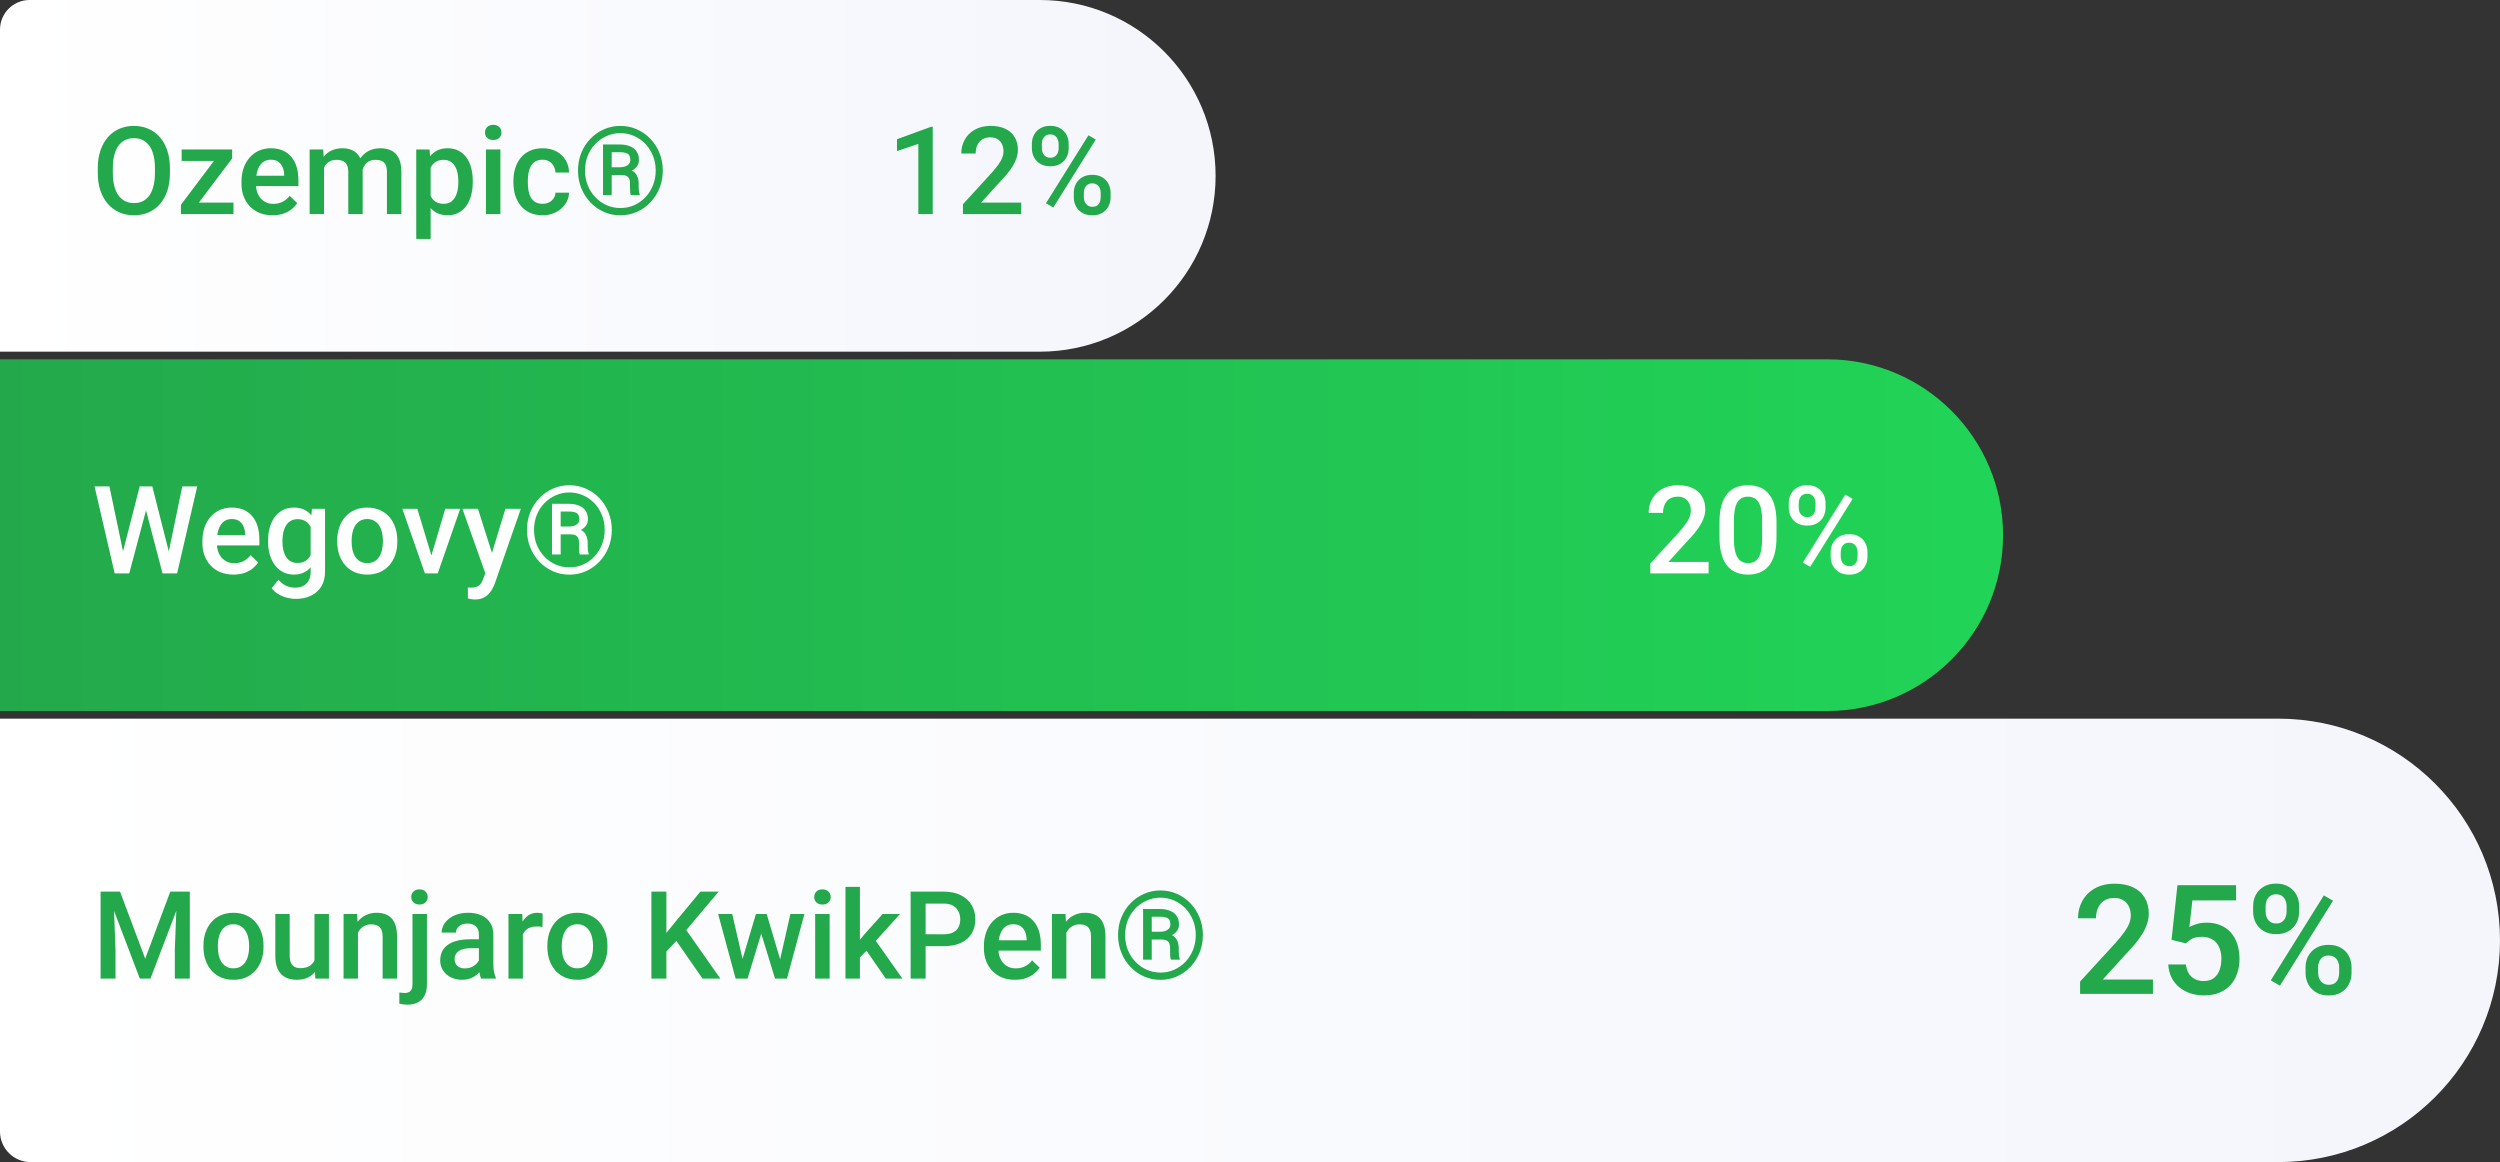
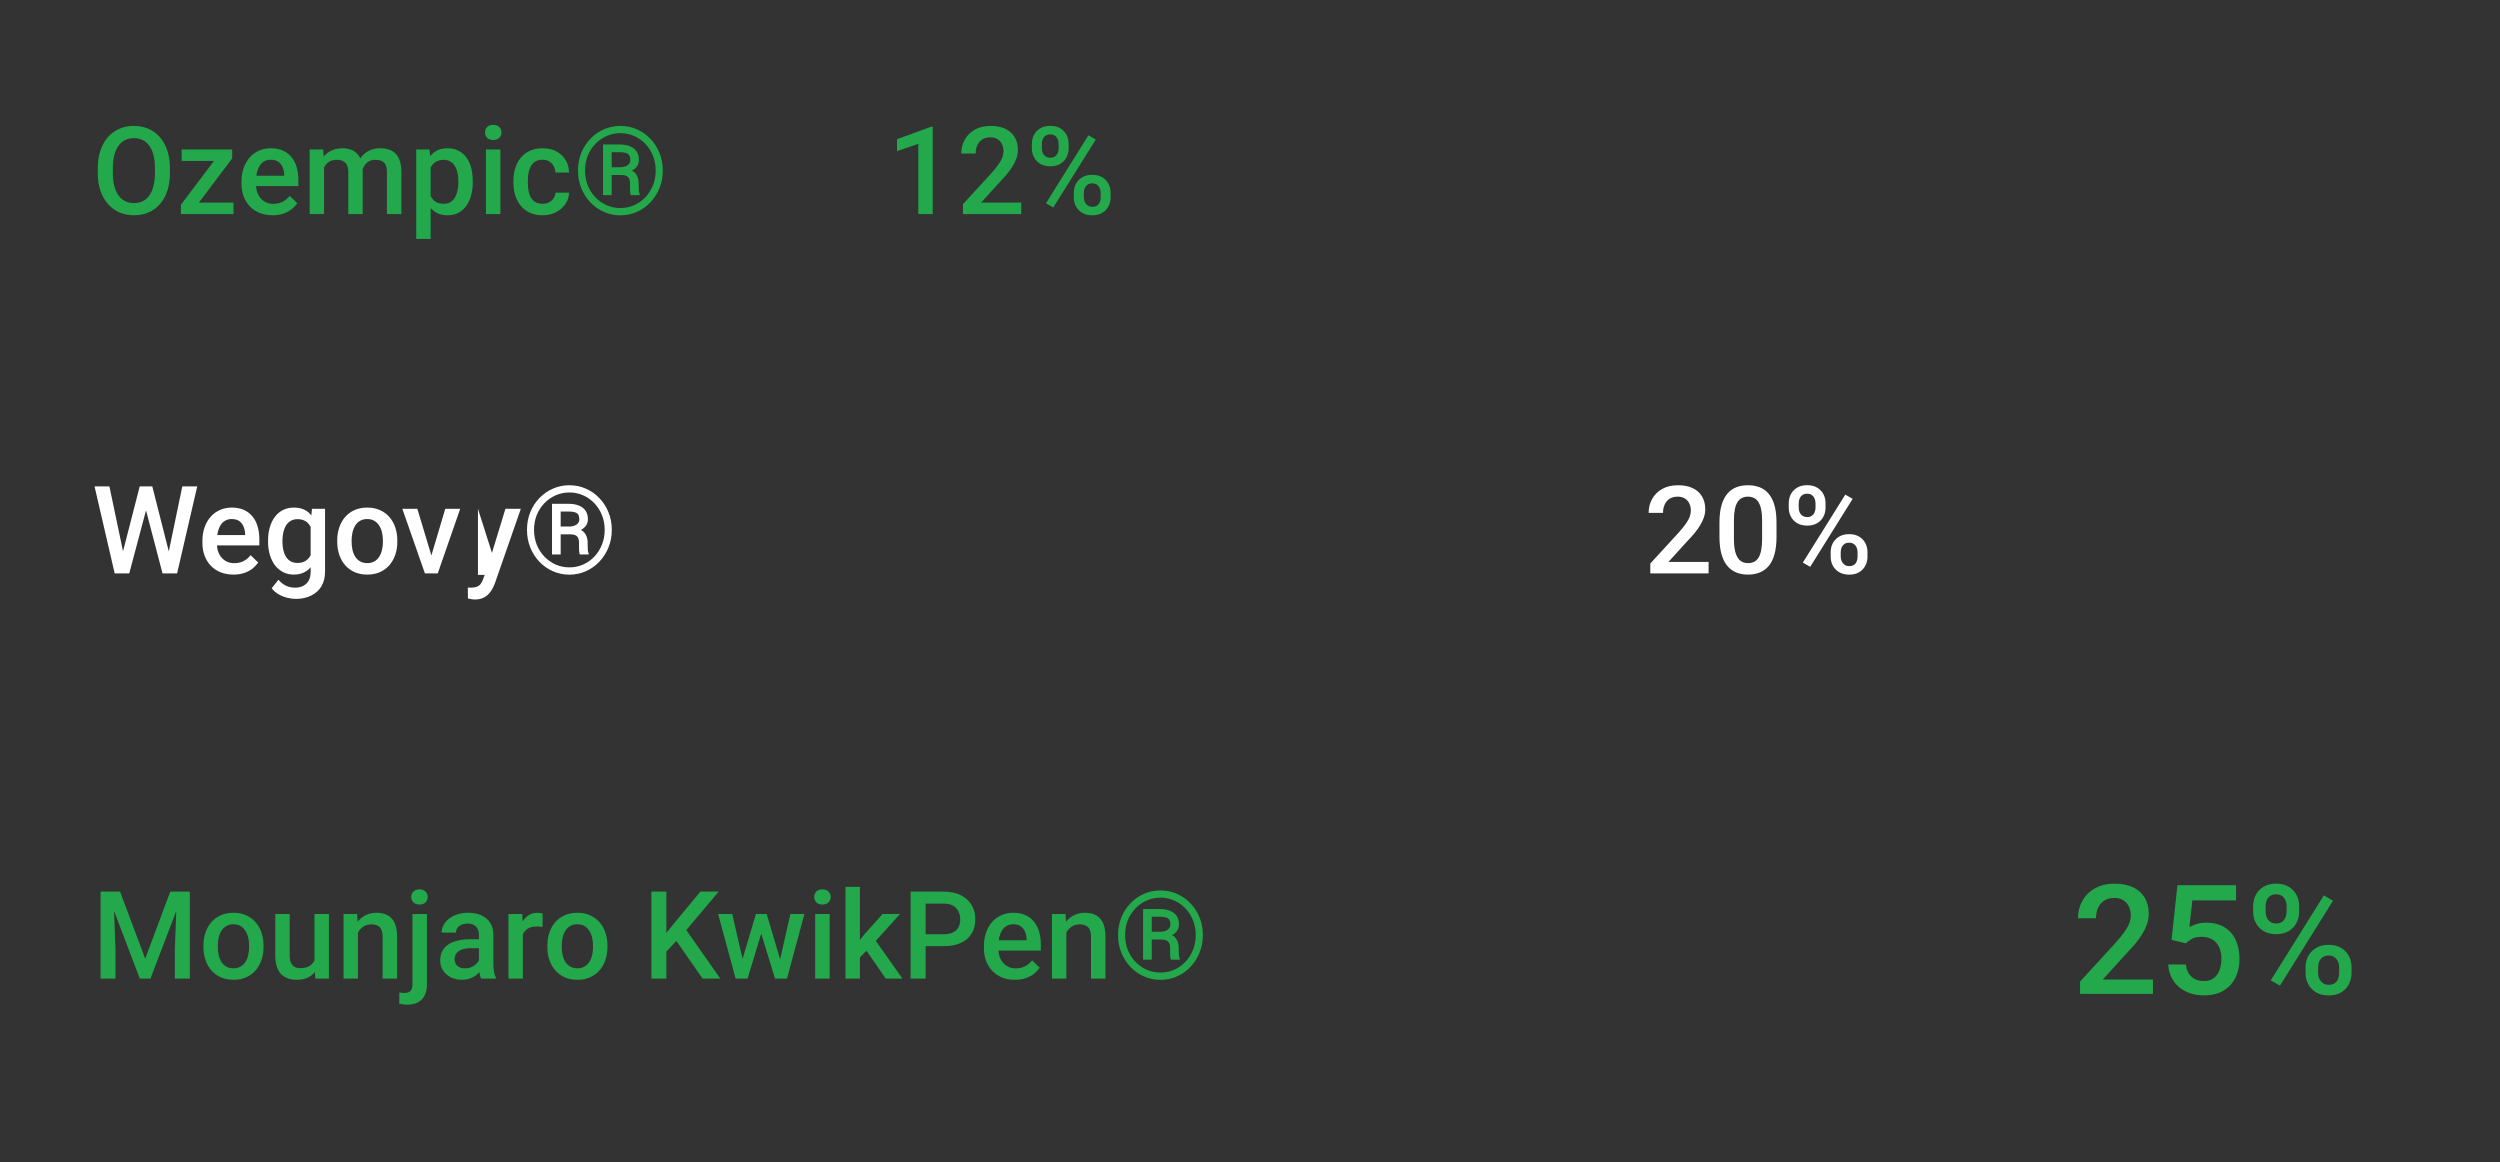
<svg xmlns="http://www.w3.org/2000/svg" width="327" height="152" viewBox="0 0 327 152" fill="none">
  <rect x="0" y="0" width="327" height="152" fill="#333333" stroke="none" />
-   <path d="M0 47H239C251.703 47 262 57.297 262 70C262 82.703 251.703 93 239 93H0V47Z" fill="url(#paint0_linear_5389_33921)" />
-   <path d="M16.008 72.445L18.273 63.625H19.461L19.328 65.898L16.906 75H15.672L16.008 72.445ZM14.312 63.625L16.148 72.375L16.312 75H15L12.367 63.625H14.312ZM22.031 72.352L23.844 63.625H25.797L23.164 75H21.852L22.031 72.352ZM19.922 63.625L22.164 72.469L22.492 75H21.258L18.875 65.898L18.75 63.625H19.922ZM30.539 75.156C29.914 75.156 29.349 75.055 28.844 74.852C28.344 74.643 27.917 74.354 27.562 73.984C27.213 73.615 26.945 73.18 26.758 72.68C26.57 72.18 26.477 71.641 26.477 71.062V70.75C26.477 70.088 26.573 69.49 26.766 68.953C26.958 68.417 27.227 67.958 27.57 67.578C27.914 67.193 28.32 66.898 28.789 66.695C29.258 66.492 29.766 66.391 30.312 66.391C30.917 66.391 31.445 66.492 31.898 66.695C32.352 66.898 32.727 67.185 33.023 67.555C33.325 67.919 33.55 68.354 33.695 68.859C33.846 69.365 33.922 69.922 33.922 70.531V71.336H27.391V69.984H32.062V69.836C32.052 69.497 31.984 69.18 31.859 68.883C31.74 68.586 31.555 68.346 31.305 68.164C31.055 67.982 30.721 67.891 30.305 67.891C29.992 67.891 29.713 67.958 29.469 68.094C29.229 68.224 29.029 68.414 28.867 68.664C28.706 68.914 28.581 69.216 28.492 69.57C28.409 69.919 28.367 70.312 28.367 70.75V71.062C28.367 71.432 28.417 71.776 28.516 72.094C28.62 72.406 28.771 72.68 28.969 72.914C29.167 73.148 29.406 73.333 29.688 73.469C29.969 73.599 30.289 73.664 30.648 73.664C31.102 73.664 31.505 73.573 31.859 73.391C32.214 73.208 32.521 72.951 32.781 72.617L33.773 73.578C33.591 73.844 33.354 74.099 33.062 74.344C32.771 74.583 32.414 74.779 31.992 74.93C31.576 75.081 31.091 75.156 30.539 75.156ZM40.805 66.547H42.516V74.766C42.516 75.526 42.354 76.172 42.031 76.703C41.708 77.234 41.258 77.638 40.68 77.914C40.102 78.195 39.432 78.336 38.672 78.336C38.349 78.336 37.99 78.289 37.594 78.195C37.203 78.102 36.823 77.951 36.453 77.742C36.089 77.539 35.784 77.271 35.539 76.938L36.422 75.828C36.724 76.188 37.057 76.451 37.422 76.617C37.786 76.784 38.169 76.867 38.57 76.867C39.003 76.867 39.37 76.787 39.672 76.625C39.979 76.469 40.216 76.237 40.383 75.93C40.55 75.622 40.633 75.247 40.633 74.805V68.461L40.805 66.547ZM35.062 70.867V70.703C35.062 70.062 35.141 69.479 35.297 68.953C35.453 68.422 35.677 67.966 35.969 67.586C36.26 67.201 36.615 66.906 37.031 66.703C37.448 66.495 37.919 66.391 38.445 66.391C38.992 66.391 39.458 66.49 39.844 66.688C40.234 66.885 40.56 67.169 40.82 67.539C41.081 67.904 41.284 68.341 41.43 68.852C41.581 69.357 41.693 69.919 41.766 70.539V71.062C41.698 71.667 41.583 72.219 41.422 72.719C41.26 73.219 41.047 73.651 40.781 74.016C40.516 74.38 40.188 74.662 39.797 74.859C39.411 75.057 38.956 75.156 38.43 75.156C37.914 75.156 37.448 75.049 37.031 74.836C36.62 74.622 36.266 74.323 35.969 73.938C35.677 73.552 35.453 73.099 35.297 72.578C35.141 72.052 35.062 71.482 35.062 70.867ZM36.945 70.703V70.867C36.945 71.253 36.982 71.612 37.055 71.945C37.133 72.279 37.25 72.573 37.406 72.828C37.568 73.078 37.771 73.276 38.016 73.422C38.266 73.562 38.56 73.633 38.898 73.633C39.341 73.633 39.703 73.539 39.984 73.352C40.271 73.164 40.49 72.912 40.641 72.594C40.797 72.271 40.906 71.912 40.969 71.516V70.102C40.938 69.794 40.872 69.508 40.773 69.242C40.68 68.977 40.552 68.745 40.391 68.547C40.229 68.344 40.026 68.188 39.781 68.078C39.536 67.963 39.247 67.906 38.914 67.906C38.575 67.906 38.281 67.979 38.031 68.125C37.781 68.271 37.575 68.471 37.414 68.727C37.258 68.982 37.141 69.279 37.062 69.617C36.984 69.956 36.945 70.318 36.945 70.703ZM44.109 70.867V70.688C44.109 70.078 44.198 69.513 44.375 68.992C44.552 68.466 44.807 68.01 45.141 67.625C45.479 67.234 45.891 66.932 46.375 66.719C46.865 66.5 47.417 66.391 48.031 66.391C48.651 66.391 49.203 66.5 49.688 66.719C50.177 66.932 50.591 67.234 50.93 67.625C51.268 68.01 51.526 68.466 51.703 68.992C51.88 69.513 51.969 70.078 51.969 70.688V70.867C51.969 71.477 51.88 72.042 51.703 72.562C51.526 73.083 51.268 73.539 50.93 73.93C50.591 74.315 50.18 74.617 49.695 74.836C49.211 75.049 48.661 75.156 48.047 75.156C47.427 75.156 46.872 75.049 46.383 74.836C45.898 74.617 45.487 74.315 45.148 73.93C44.81 73.539 44.552 73.083 44.375 72.562C44.198 72.042 44.109 71.477 44.109 70.867ZM45.992 70.688V70.867C45.992 71.247 46.031 71.607 46.109 71.945C46.188 72.284 46.31 72.581 46.477 72.836C46.643 73.091 46.857 73.292 47.117 73.438C47.378 73.583 47.688 73.656 48.047 73.656C48.396 73.656 48.698 73.583 48.953 73.438C49.214 73.292 49.427 73.091 49.594 72.836C49.76 72.581 49.883 72.284 49.961 71.945C50.044 71.607 50.086 71.247 50.086 70.867V70.688C50.086 70.312 50.044 69.958 49.961 69.625C49.883 69.287 49.758 68.987 49.586 68.727C49.419 68.466 49.206 68.263 48.945 68.117C48.69 67.966 48.385 67.891 48.031 67.891C47.677 67.891 47.37 67.966 47.109 68.117C46.854 68.263 46.643 68.466 46.477 68.727C46.31 68.987 46.188 69.287 46.109 69.625C46.031 69.958 45.992 70.312 45.992 70.688ZM56.172 73.508L58.242 66.547H60.195L57.258 75H56.039L56.172 73.508ZM54.586 66.547L56.695 73.539L56.797 75H55.578L52.625 66.547H54.586ZM63.812 74.078L66.109 66.547H68.125L64.734 76.289C64.656 76.497 64.555 76.724 64.43 76.969C64.305 77.213 64.141 77.445 63.938 77.664C63.74 77.888 63.492 78.068 63.195 78.203C62.898 78.344 62.539 78.414 62.117 78.414C61.95 78.414 61.789 78.398 61.633 78.367C61.482 78.341 61.339 78.312 61.203 78.281L61.195 76.844C61.247 76.849 61.31 76.854 61.383 76.859C61.461 76.865 61.523 76.867 61.57 76.867C61.883 76.867 62.143 76.828 62.352 76.75C62.56 76.677 62.729 76.557 62.859 76.391C62.995 76.224 63.109 76 63.203 75.719L63.812 74.078ZM62.516 66.547L64.523 72.875L64.859 74.859L63.555 75.195L60.484 66.547H62.516ZM74.672 69.891H72.984L72.969 68.875H74.477C74.706 68.87 74.919 68.833 75.117 68.766C75.315 68.693 75.474 68.588 75.594 68.453C75.713 68.312 75.773 68.141 75.773 67.938C75.773 67.682 75.729 67.479 75.641 67.328C75.557 67.177 75.412 67.07 75.203 67.008C75 66.94 74.724 66.906 74.375 66.906H73.336V72.523H72.203V65.898H74.375C74.891 65.898 75.336 65.974 75.711 66.125C76.091 66.271 76.383 66.495 76.586 66.797C76.794 67.094 76.898 67.466 76.898 67.914C76.898 68.195 76.833 68.445 76.703 68.664C76.573 68.883 76.38 69.073 76.125 69.234C75.875 69.391 75.568 69.518 75.203 69.617C75.188 69.617 75.169 69.635 75.148 69.672C75.133 69.708 75.117 69.727 75.102 69.727C75.013 69.779 74.956 69.818 74.93 69.844C74.909 69.865 74.885 69.878 74.859 69.883C74.838 69.888 74.776 69.891 74.672 69.891ZM74.594 69.891L74.758 69.117C75.57 69.117 76.125 69.294 76.422 69.648C76.719 69.997 76.867 70.443 76.867 70.984V71.406C76.867 71.599 76.875 71.784 76.891 71.961C76.912 72.133 76.948 72.279 77 72.398V72.523H75.836C75.784 72.388 75.753 72.195 75.742 71.945C75.737 71.695 75.734 71.513 75.734 71.398V70.992C75.734 70.612 75.648 70.333 75.477 70.156C75.305 69.979 75.01 69.891 74.594 69.891ZM69.852 69.305C69.852 69.997 69.969 70.643 70.203 71.242C70.443 71.836 70.776 72.357 71.203 72.805C71.63 73.247 72.122 73.594 72.68 73.844C73.242 74.088 73.841 74.211 74.477 74.211C75.117 74.211 75.716 74.088 76.273 73.844C76.831 73.594 77.32 73.247 77.742 72.805C78.164 72.357 78.495 71.836 78.734 71.242C78.974 70.643 79.094 69.997 79.094 69.305C79.094 68.612 78.974 67.969 78.734 67.375C78.495 66.781 78.164 66.263 77.742 65.82C77.32 65.378 76.831 65.034 76.273 64.789C75.716 64.539 75.117 64.414 74.477 64.414C73.841 64.414 73.242 64.539 72.68 64.789C72.122 65.034 71.63 65.378 71.203 65.82C70.776 66.263 70.443 66.781 70.203 67.375C69.969 67.969 69.852 68.612 69.852 69.305ZM68.93 69.305C68.93 68.477 69.073 67.708 69.359 67C69.646 66.292 70.044 65.674 70.555 65.148C71.065 64.617 71.654 64.206 72.32 63.914C72.992 63.617 73.711 63.469 74.477 63.469C75.242 63.469 75.958 63.617 76.625 63.914C77.297 64.206 77.885 64.617 78.391 65.148C78.901 65.674 79.299 66.292 79.586 67C79.878 67.708 80.023 68.477 80.023 69.305C80.023 70.133 79.878 70.901 79.586 71.609C79.299 72.318 78.901 72.94 78.391 73.477C77.885 74.008 77.297 74.422 76.625 74.719C75.958 75.016 75.242 75.164 74.477 75.164C73.711 75.164 72.992 75.016 72.32 74.719C71.654 74.422 71.065 74.008 70.555 73.477C70.044 72.94 69.646 72.318 69.359 71.609C69.073 70.901 68.93 70.133 68.93 69.305Z" fill="white" />
+   <path d="M16.008 72.445L18.273 63.625H19.461L19.328 65.898L16.906 75H15.672L16.008 72.445ZM14.312 63.625L16.148 72.375L16.312 75H15L12.367 63.625H14.312ZM22.031 72.352L23.844 63.625H25.797L23.164 75H21.852L22.031 72.352ZM19.922 63.625L22.164 72.469L22.492 75H21.258L18.875 65.898L18.75 63.625H19.922ZM30.539 75.156C29.914 75.156 29.349 75.055 28.844 74.852C28.344 74.643 27.917 74.354 27.562 73.984C27.213 73.615 26.945 73.18 26.758 72.68C26.57 72.18 26.477 71.641 26.477 71.062V70.75C26.477 70.088 26.573 69.49 26.766 68.953C26.958 68.417 27.227 67.958 27.57 67.578C27.914 67.193 28.32 66.898 28.789 66.695C29.258 66.492 29.766 66.391 30.312 66.391C30.917 66.391 31.445 66.492 31.898 66.695C32.352 66.898 32.727 67.185 33.023 67.555C33.325 67.919 33.55 68.354 33.695 68.859C33.846 69.365 33.922 69.922 33.922 70.531V71.336H27.391V69.984H32.062V69.836C32.052 69.497 31.984 69.18 31.859 68.883C31.74 68.586 31.555 68.346 31.305 68.164C31.055 67.982 30.721 67.891 30.305 67.891C29.992 67.891 29.713 67.958 29.469 68.094C29.229 68.224 29.029 68.414 28.867 68.664C28.706 68.914 28.581 69.216 28.492 69.57C28.409 69.919 28.367 70.312 28.367 70.75V71.062C28.367 71.432 28.417 71.776 28.516 72.094C28.62 72.406 28.771 72.68 28.969 72.914C29.167 73.148 29.406 73.333 29.688 73.469C29.969 73.599 30.289 73.664 30.648 73.664C31.102 73.664 31.505 73.573 31.859 73.391C32.214 73.208 32.521 72.951 32.781 72.617L33.773 73.578C33.591 73.844 33.354 74.099 33.062 74.344C32.771 74.583 32.414 74.779 31.992 74.93C31.576 75.081 31.091 75.156 30.539 75.156ZM40.805 66.547H42.516V74.766C42.516 75.526 42.354 76.172 42.031 76.703C41.708 77.234 41.258 77.638 40.68 77.914C40.102 78.195 39.432 78.336 38.672 78.336C38.349 78.336 37.99 78.289 37.594 78.195C37.203 78.102 36.823 77.951 36.453 77.742C36.089 77.539 35.784 77.271 35.539 76.938L36.422 75.828C36.724 76.188 37.057 76.451 37.422 76.617C37.786 76.784 38.169 76.867 38.57 76.867C39.003 76.867 39.37 76.787 39.672 76.625C39.979 76.469 40.216 76.237 40.383 75.93C40.55 75.622 40.633 75.247 40.633 74.805V68.461L40.805 66.547ZM35.062 70.867V70.703C35.062 70.062 35.141 69.479 35.297 68.953C35.453 68.422 35.677 67.966 35.969 67.586C36.26 67.201 36.615 66.906 37.031 66.703C37.448 66.495 37.919 66.391 38.445 66.391C38.992 66.391 39.458 66.49 39.844 66.688C40.234 66.885 40.56 67.169 40.82 67.539C41.081 67.904 41.284 68.341 41.43 68.852C41.581 69.357 41.693 69.919 41.766 70.539V71.062C41.698 71.667 41.583 72.219 41.422 72.719C41.26 73.219 41.047 73.651 40.781 74.016C40.516 74.38 40.188 74.662 39.797 74.859C39.411 75.057 38.956 75.156 38.43 75.156C37.914 75.156 37.448 75.049 37.031 74.836C36.62 74.622 36.266 74.323 35.969 73.938C35.677 73.552 35.453 73.099 35.297 72.578C35.141 72.052 35.062 71.482 35.062 70.867ZM36.945 70.703V70.867C36.945 71.253 36.982 71.612 37.055 71.945C37.133 72.279 37.25 72.573 37.406 72.828C37.568 73.078 37.771 73.276 38.016 73.422C38.266 73.562 38.56 73.633 38.898 73.633C39.341 73.633 39.703 73.539 39.984 73.352C40.271 73.164 40.49 72.912 40.641 72.594C40.797 72.271 40.906 71.912 40.969 71.516V70.102C40.938 69.794 40.872 69.508 40.773 69.242C40.68 68.977 40.552 68.745 40.391 68.547C40.229 68.344 40.026 68.188 39.781 68.078C39.536 67.963 39.247 67.906 38.914 67.906C38.575 67.906 38.281 67.979 38.031 68.125C37.781 68.271 37.575 68.471 37.414 68.727C37.258 68.982 37.141 69.279 37.062 69.617C36.984 69.956 36.945 70.318 36.945 70.703ZM44.109 70.867V70.688C44.109 70.078 44.198 69.513 44.375 68.992C44.552 68.466 44.807 68.01 45.141 67.625C45.479 67.234 45.891 66.932 46.375 66.719C46.865 66.5 47.417 66.391 48.031 66.391C48.651 66.391 49.203 66.5 49.688 66.719C50.177 66.932 50.591 67.234 50.93 67.625C51.268 68.01 51.526 68.466 51.703 68.992C51.88 69.513 51.969 70.078 51.969 70.688V70.867C51.969 71.477 51.88 72.042 51.703 72.562C51.526 73.083 51.268 73.539 50.93 73.93C50.591 74.315 50.18 74.617 49.695 74.836C49.211 75.049 48.661 75.156 48.047 75.156C47.427 75.156 46.872 75.049 46.383 74.836C45.898 74.617 45.487 74.315 45.148 73.93C44.81 73.539 44.552 73.083 44.375 72.562C44.198 72.042 44.109 71.477 44.109 70.867ZM45.992 70.688V70.867C45.992 71.247 46.031 71.607 46.109 71.945C46.188 72.284 46.31 72.581 46.477 72.836C46.643 73.091 46.857 73.292 47.117 73.438C47.378 73.583 47.688 73.656 48.047 73.656C48.396 73.656 48.698 73.583 48.953 73.438C49.214 73.292 49.427 73.091 49.594 72.836C49.76 72.581 49.883 72.284 49.961 71.945C50.044 71.607 50.086 71.247 50.086 70.867V70.688C50.086 70.312 50.044 69.958 49.961 69.625C49.883 69.287 49.758 68.987 49.586 68.727C49.419 68.466 49.206 68.263 48.945 68.117C48.69 67.966 48.385 67.891 48.031 67.891C47.677 67.891 47.37 67.966 47.109 68.117C46.854 68.263 46.643 68.466 46.477 68.727C46.31 68.987 46.188 69.287 46.109 69.625C46.031 69.958 45.992 70.312 45.992 70.688ZM56.172 73.508L58.242 66.547H60.195L57.258 75H56.039L56.172 73.508ZM54.586 66.547L56.695 73.539L56.797 75H55.578L52.625 66.547H54.586ZM63.812 74.078L66.109 66.547H68.125L64.734 76.289C64.656 76.497 64.555 76.724 64.43 76.969C64.305 77.213 64.141 77.445 63.938 77.664C63.74 77.888 63.492 78.068 63.195 78.203C62.898 78.344 62.539 78.414 62.117 78.414C61.95 78.414 61.789 78.398 61.633 78.367C61.482 78.341 61.339 78.312 61.203 78.281L61.195 76.844C61.247 76.849 61.31 76.854 61.383 76.859C61.461 76.865 61.523 76.867 61.57 76.867C61.883 76.867 62.143 76.828 62.352 76.75C62.56 76.677 62.729 76.557 62.859 76.391C62.995 76.224 63.109 76 63.203 75.719L63.812 74.078ZM62.516 66.547L64.523 72.875L64.859 74.859L63.555 75.195H62.516ZM74.672 69.891H72.984L72.969 68.875H74.477C74.706 68.87 74.919 68.833 75.117 68.766C75.315 68.693 75.474 68.588 75.594 68.453C75.713 68.312 75.773 68.141 75.773 67.938C75.773 67.682 75.729 67.479 75.641 67.328C75.557 67.177 75.412 67.07 75.203 67.008C75 66.94 74.724 66.906 74.375 66.906H73.336V72.523H72.203V65.898H74.375C74.891 65.898 75.336 65.974 75.711 66.125C76.091 66.271 76.383 66.495 76.586 66.797C76.794 67.094 76.898 67.466 76.898 67.914C76.898 68.195 76.833 68.445 76.703 68.664C76.573 68.883 76.38 69.073 76.125 69.234C75.875 69.391 75.568 69.518 75.203 69.617C75.188 69.617 75.169 69.635 75.148 69.672C75.133 69.708 75.117 69.727 75.102 69.727C75.013 69.779 74.956 69.818 74.93 69.844C74.909 69.865 74.885 69.878 74.859 69.883C74.838 69.888 74.776 69.891 74.672 69.891ZM74.594 69.891L74.758 69.117C75.57 69.117 76.125 69.294 76.422 69.648C76.719 69.997 76.867 70.443 76.867 70.984V71.406C76.867 71.599 76.875 71.784 76.891 71.961C76.912 72.133 76.948 72.279 77 72.398V72.523H75.836C75.784 72.388 75.753 72.195 75.742 71.945C75.737 71.695 75.734 71.513 75.734 71.398V70.992C75.734 70.612 75.648 70.333 75.477 70.156C75.305 69.979 75.01 69.891 74.594 69.891ZM69.852 69.305C69.852 69.997 69.969 70.643 70.203 71.242C70.443 71.836 70.776 72.357 71.203 72.805C71.63 73.247 72.122 73.594 72.68 73.844C73.242 74.088 73.841 74.211 74.477 74.211C75.117 74.211 75.716 74.088 76.273 73.844C76.831 73.594 77.32 73.247 77.742 72.805C78.164 72.357 78.495 71.836 78.734 71.242C78.974 70.643 79.094 69.997 79.094 69.305C79.094 68.612 78.974 67.969 78.734 67.375C78.495 66.781 78.164 66.263 77.742 65.82C77.32 65.378 76.831 65.034 76.273 64.789C75.716 64.539 75.117 64.414 74.477 64.414C73.841 64.414 73.242 64.539 72.68 64.789C72.122 65.034 71.63 65.378 71.203 65.82C70.776 66.263 70.443 66.781 70.203 67.375C69.969 67.969 69.852 68.612 69.852 69.305ZM68.93 69.305C68.93 68.477 69.073 67.708 69.359 67C69.646 66.292 70.044 65.674 70.555 65.148C71.065 64.617 71.654 64.206 72.32 63.914C72.992 63.617 73.711 63.469 74.477 63.469C75.242 63.469 75.958 63.617 76.625 63.914C77.297 64.206 77.885 64.617 78.391 65.148C78.901 65.674 79.299 66.292 79.586 67C79.878 67.708 80.023 68.477 80.023 69.305C80.023 70.133 79.878 70.901 79.586 71.609C79.299 72.318 78.901 72.94 78.391 73.477C77.885 74.008 77.297 74.422 76.625 74.719C75.958 75.016 75.242 75.164 74.477 75.164C73.711 75.164 72.992 75.016 72.32 74.719C71.654 74.422 71.065 74.008 70.555 73.477C70.044 72.94 69.646 72.318 69.359 71.609C69.073 70.901 68.93 70.133 68.93 69.305Z" fill="white" />
  <path d="M223.484 73.5V75H215.859V73.711L219.562 69.672C219.969 69.213 220.289 68.818 220.523 68.484C220.758 68.151 220.922 67.852 221.016 67.586C221.115 67.315 221.164 67.052 221.164 66.797C221.164 66.438 221.096 66.122 220.961 65.852C220.831 65.576 220.638 65.359 220.383 65.203C220.128 65.042 219.818 64.961 219.453 64.961C219.031 64.961 218.677 65.052 218.391 65.234C218.104 65.417 217.888 65.669 217.742 65.992C217.596 66.31 217.523 66.674 217.523 67.086H215.641C215.641 66.424 215.792 65.82 216.094 65.273C216.396 64.721 216.833 64.284 217.406 63.961C217.979 63.633 218.669 63.469 219.477 63.469C220.237 63.469 220.883 63.596 221.414 63.852C221.945 64.107 222.349 64.469 222.625 64.938C222.906 65.406 223.047 65.961 223.047 66.602C223.047 66.956 222.99 67.307 222.875 67.656C222.76 68.005 222.596 68.354 222.383 68.703C222.174 69.047 221.927 69.393 221.641 69.742C221.354 70.086 221.039 70.435 220.695 70.789L218.234 73.5H223.484ZM232.367 68.359V70.219C232.367 71.109 232.279 71.87 232.102 72.5C231.93 73.125 231.68 73.633 231.352 74.023C231.023 74.414 230.63 74.701 230.172 74.883C229.719 75.065 229.211 75.156 228.648 75.156C228.201 75.156 227.784 75.099 227.398 74.984C227.018 74.87 226.674 74.69 226.367 74.445C226.06 74.201 225.797 73.885 225.578 73.5C225.365 73.109 225.198 72.643 225.078 72.102C224.964 71.56 224.906 70.932 224.906 70.219V68.359C224.906 67.463 224.995 66.708 225.172 66.094C225.349 65.474 225.602 64.971 225.93 64.586C226.258 64.195 226.648 63.911 227.102 63.734C227.56 63.557 228.07 63.469 228.633 63.469C229.086 63.469 229.503 63.526 229.883 63.641C230.268 63.75 230.612 63.925 230.914 64.164C231.221 64.404 231.482 64.716 231.695 65.102C231.914 65.482 232.081 65.943 232.195 66.484C232.31 67.021 232.367 67.646 232.367 68.359ZM230.484 70.484V68.078C230.484 67.625 230.458 67.227 230.406 66.883C230.354 66.534 230.276 66.24 230.172 66C230.073 65.755 229.948 65.557 229.797 65.406C229.646 65.25 229.474 65.138 229.281 65.07C229.089 64.997 228.872 64.961 228.633 64.961C228.341 64.961 228.081 65.018 227.852 65.133C227.622 65.242 227.43 65.419 227.273 65.664C227.117 65.909 226.997 66.232 226.914 66.633C226.836 67.029 226.797 67.51 226.797 68.078V70.484C226.797 70.943 226.823 71.346 226.875 71.695C226.927 72.044 227.005 72.344 227.109 72.594C227.214 72.838 227.339 73.042 227.484 73.203C227.635 73.359 227.807 73.474 228 73.547C228.198 73.62 228.414 73.656 228.648 73.656C228.945 73.656 229.208 73.599 229.438 73.484C229.667 73.37 229.859 73.188 230.016 72.938C230.172 72.682 230.289 72.352 230.367 71.945C230.445 71.539 230.484 71.052 230.484 70.484ZM233.969 66.414V65.812C233.969 65.38 234.062 64.987 234.25 64.633C234.438 64.279 234.711 63.995 235.07 63.781C235.43 63.568 235.862 63.461 236.367 63.461C236.888 63.461 237.326 63.568 237.68 63.781C238.039 63.995 238.312 64.279 238.5 64.633C238.688 64.987 238.781 65.38 238.781 65.812V66.414C238.781 66.836 238.688 67.224 238.5 67.578C238.318 67.932 238.047 68.216 237.688 68.43C237.333 68.643 236.898 68.75 236.383 68.75C235.872 68.75 235.435 68.643 235.07 68.43C234.711 68.216 234.438 67.932 234.25 67.578C234.062 67.224 233.969 66.836 233.969 66.414ZM235.273 65.812V66.414C235.273 66.622 235.312 66.82 235.391 67.008C235.474 67.195 235.599 67.346 235.766 67.461C235.932 67.576 236.138 67.633 236.383 67.633C236.633 67.633 236.836 67.576 236.992 67.461C237.154 67.346 237.273 67.195 237.352 67.008C237.43 66.82 237.469 66.622 237.469 66.414V65.812C237.469 65.599 237.427 65.398 237.344 65.211C237.266 65.018 237.146 64.865 236.984 64.75C236.823 64.635 236.617 64.578 236.367 64.578C236.128 64.578 235.924 64.635 235.758 64.75C235.596 64.865 235.474 65.018 235.391 65.211C235.312 65.398 235.273 65.599 235.273 65.812ZM239.453 72.82V72.211C239.453 71.784 239.547 71.393 239.734 71.039C239.927 70.685 240.203 70.401 240.562 70.188C240.922 69.974 241.354 69.867 241.859 69.867C242.38 69.867 242.818 69.974 243.172 70.188C243.531 70.401 243.802 70.685 243.984 71.039C244.172 71.393 244.266 71.784 244.266 72.211V72.82C244.266 73.247 244.172 73.638 243.984 73.992C243.802 74.346 243.534 74.63 243.18 74.844C242.826 75.057 242.391 75.164 241.875 75.164C241.365 75.164 240.927 75.057 240.562 74.844C240.203 74.63 239.927 74.346 239.734 73.992C239.547 73.638 239.453 73.247 239.453 72.82ZM240.766 72.211V72.82C240.766 73.029 240.807 73.227 240.891 73.414C240.979 73.602 241.107 73.755 241.273 73.875C241.44 73.99 241.641 74.047 241.875 74.047C242.141 74.047 242.354 73.99 242.516 73.875C242.677 73.755 242.792 73.604 242.859 73.422C242.932 73.234 242.969 73.034 242.969 72.82V72.211C242.969 71.997 242.927 71.797 242.844 71.609C242.766 71.422 242.643 71.271 242.477 71.156C242.315 71.042 242.109 70.984 241.859 70.984C241.615 70.984 241.411 71.042 241.25 71.156C241.089 71.271 240.966 71.422 240.883 71.609C240.805 71.797 240.766 71.997 240.766 72.211ZM242.328 65.25L236.773 74.141L235.812 73.586L241.367 64.695L242.328 65.25Z" fill="white" />
-   <path d="M0 3.878C0 1.736 1.736 0 3.878 0H136C148.703 0 159 10.297 159 23C159 35.703 148.703 46 136 46H0V3.878Z" fill="url(#paint1_linear_5389_33921)" />
  <path d="M22.227 22V22.625C22.227 23.484 22.115 24.255 21.891 24.938C21.667 25.62 21.346 26.201 20.93 26.68C20.518 27.159 20.023 27.526 19.445 27.781C18.867 28.031 18.227 28.156 17.523 28.156C16.826 28.156 16.188 28.031 15.609 27.781C15.037 27.526 14.539 27.159 14.117 26.68C13.695 26.201 13.367 25.62 13.133 24.938C12.904 24.255 12.789 23.484 12.789 22.625V22C12.789 21.141 12.904 20.372 13.133 19.695C13.362 19.013 13.685 18.432 14.102 17.953C14.523 17.469 15.021 17.102 15.594 16.852C16.172 16.596 16.81 16.469 17.508 16.469C18.211 16.469 18.852 16.596 19.43 16.852C20.008 17.102 20.505 17.469 20.922 17.953C21.338 18.432 21.659 19.013 21.883 19.695C22.112 20.372 22.227 21.141 22.227 22ZM20.266 22.625V21.984C20.266 21.349 20.203 20.789 20.078 20.305C19.958 19.815 19.779 19.406 19.539 19.078C19.305 18.745 19.016 18.495 18.672 18.328C18.328 18.156 17.94 18.07 17.508 18.07C17.076 18.07 16.69 18.156 16.352 18.328C16.013 18.495 15.724 18.745 15.484 19.078C15.25 19.406 15.07 19.815 14.945 20.305C14.82 20.789 14.758 21.349 14.758 21.984V22.625C14.758 23.26 14.82 23.823 14.945 24.312C15.07 24.802 15.253 25.216 15.492 25.555C15.737 25.888 16.029 26.141 16.367 26.312C16.706 26.479 17.091 26.562 17.523 26.562C17.961 26.562 18.349 26.479 18.688 26.312C19.026 26.141 19.312 25.888 19.547 25.555C19.781 25.216 19.958 24.802 20.078 24.312C20.203 23.823 20.266 23.26 20.266 22.625ZM30.539 26.5V28H24.242V26.5H30.539ZM30.367 20.719L24.883 28H23.664V26.789L29.117 19.547H30.367V20.719ZM29.641 19.547V21.047H23.758V19.547H29.641ZM35.648 28.156C35.023 28.156 34.458 28.055 33.953 27.852C33.453 27.643 33.026 27.354 32.672 26.984C32.323 26.615 32.055 26.18 31.867 25.68C31.68 25.18 31.586 24.641 31.586 24.062V23.75C31.586 23.088 31.682 22.49 31.875 21.953C32.068 21.417 32.336 20.958 32.68 20.578C33.023 20.193 33.43 19.898 33.898 19.695C34.367 19.492 34.875 19.391 35.422 19.391C36.026 19.391 36.555 19.492 37.008 19.695C37.461 19.898 37.836 20.185 38.133 20.555C38.435 20.919 38.659 21.354 38.805 21.859C38.956 22.365 39.031 22.922 39.031 23.531V24.336H32.5V22.984H37.172V22.836C37.161 22.497 37.094 22.18 36.969 21.883C36.849 21.586 36.664 21.346 36.414 21.164C36.164 20.982 35.831 20.891 35.414 20.891C35.102 20.891 34.823 20.958 34.578 21.094C34.339 21.224 34.138 21.414 33.977 21.664C33.815 21.914 33.69 22.216 33.602 22.57C33.518 22.919 33.477 23.312 33.477 23.75V24.062C33.477 24.432 33.526 24.776 33.625 25.094C33.729 25.406 33.88 25.68 34.078 25.914C34.276 26.148 34.516 26.333 34.797 26.469C35.078 26.599 35.398 26.664 35.758 26.664C36.211 26.664 36.615 26.573 36.969 26.391C37.323 26.208 37.63 25.951 37.891 25.617L38.883 26.578C38.7 26.844 38.464 27.099 38.172 27.344C37.88 27.583 37.523 27.779 37.102 27.93C36.685 28.081 36.2 28.156 35.648 28.156ZM42.383 21.266V28H40.5V19.547H42.273L42.383 21.266ZM42.078 23.461L41.438 23.453C41.438 22.87 41.51 22.331 41.656 21.836C41.802 21.341 42.016 20.912 42.297 20.547C42.578 20.177 42.927 19.893 43.344 19.695C43.766 19.492 44.253 19.391 44.805 19.391C45.19 19.391 45.542 19.448 45.859 19.562C46.182 19.672 46.461 19.846 46.695 20.086C46.935 20.326 47.117 20.633 47.242 21.008C47.372 21.383 47.438 21.836 47.438 22.367V28H45.555V22.531C45.555 22.12 45.492 21.797 45.367 21.562C45.247 21.328 45.073 21.162 44.844 21.062C44.62 20.958 44.352 20.906 44.039 20.906C43.685 20.906 43.383 20.974 43.133 21.109C42.888 21.245 42.688 21.43 42.531 21.664C42.375 21.898 42.26 22.169 42.188 22.477C42.115 22.784 42.078 23.112 42.078 23.461ZM47.32 22.961L46.438 23.156C46.438 22.646 46.508 22.164 46.648 21.711C46.794 21.253 47.005 20.852 47.281 20.508C47.562 20.159 47.909 19.885 48.32 19.688C48.732 19.49 49.203 19.391 49.734 19.391C50.167 19.391 50.552 19.451 50.891 19.57C51.234 19.685 51.526 19.867 51.766 20.117C52.005 20.367 52.188 20.693 52.312 21.094C52.438 21.49 52.5 21.969 52.5 22.531V28H50.609V22.523C50.609 22.096 50.547 21.766 50.422 21.531C50.302 21.297 50.13 21.135 49.906 21.047C49.682 20.953 49.414 20.906 49.102 20.906C48.81 20.906 48.552 20.961 48.328 21.07C48.109 21.174 47.925 21.323 47.773 21.516C47.622 21.703 47.508 21.919 47.43 22.164C47.357 22.409 47.32 22.674 47.32 22.961ZM56.328 21.172V31.25H54.445V19.547H56.18L56.328 21.172ZM61.836 23.695V23.859C61.836 24.474 61.763 25.044 61.617 25.57C61.477 26.091 61.266 26.547 60.984 26.938C60.708 27.323 60.367 27.622 59.961 27.836C59.555 28.049 59.086 28.156 58.555 28.156C58.029 28.156 57.568 28.06 57.172 27.867C56.781 27.669 56.45 27.391 56.18 27.031C55.909 26.672 55.69 26.25 55.523 25.766C55.362 25.276 55.247 24.74 55.18 24.156V23.523C55.247 22.904 55.362 22.341 55.523 21.836C55.69 21.331 55.909 20.896 56.18 20.531C56.45 20.167 56.781 19.885 57.172 19.688C57.562 19.49 58.018 19.391 58.539 19.391C59.07 19.391 59.542 19.495 59.953 19.703C60.365 19.906 60.711 20.198 60.992 20.578C61.273 20.953 61.484 21.406 61.625 21.938C61.766 22.463 61.836 23.049 61.836 23.695ZM59.953 23.859V23.695C59.953 23.305 59.917 22.943 59.844 22.609C59.771 22.271 59.656 21.974 59.5 21.719C59.344 21.463 59.143 21.266 58.898 21.125C58.659 20.979 58.37 20.906 58.031 20.906C57.698 20.906 57.411 20.963 57.172 21.078C56.932 21.188 56.732 21.341 56.57 21.539C56.409 21.737 56.284 21.969 56.195 22.234C56.107 22.495 56.044 22.779 56.008 23.086V24.602C56.07 24.977 56.177 25.32 56.328 25.633C56.479 25.945 56.693 26.195 56.969 26.383C57.25 26.565 57.609 26.656 58.047 26.656C58.385 26.656 58.675 26.583 58.914 26.438C59.154 26.292 59.349 26.091 59.5 25.836C59.656 25.576 59.771 25.276 59.844 24.938C59.917 24.599 59.953 24.24 59.953 23.859ZM65.453 19.547V28H63.562V19.547H65.453ZM63.438 17.328C63.438 17.042 63.531 16.805 63.719 16.617C63.911 16.424 64.177 16.328 64.516 16.328C64.849 16.328 65.112 16.424 65.305 16.617C65.497 16.805 65.594 17.042 65.594 17.328C65.594 17.609 65.497 17.844 65.305 18.031C65.112 18.219 64.849 18.312 64.516 18.312C64.177 18.312 63.911 18.219 63.719 18.031C63.531 17.844 63.438 17.609 63.438 17.328ZM70.969 26.656C71.276 26.656 71.552 26.596 71.797 26.477C72.047 26.352 72.247 26.18 72.398 25.961C72.555 25.742 72.641 25.49 72.656 25.203H74.43C74.419 25.75 74.258 26.247 73.945 26.695C73.633 27.143 73.219 27.5 72.703 27.766C72.188 28.026 71.617 28.156 70.992 28.156C70.346 28.156 69.784 28.047 69.305 27.828C68.826 27.604 68.427 27.297 68.109 26.906C67.792 26.516 67.552 26.065 67.391 25.555C67.234 25.044 67.156 24.497 67.156 23.914V23.641C67.156 23.057 67.234 22.51 67.391 22C67.552 21.484 67.792 21.031 68.109 20.641C68.427 20.25 68.826 19.945 69.305 19.727C69.784 19.503 70.344 19.391 70.984 19.391C71.662 19.391 72.255 19.526 72.766 19.797C73.276 20.062 73.677 20.435 73.969 20.914C74.266 21.388 74.419 21.94 74.43 22.57H72.656C72.641 22.258 72.562 21.977 72.422 21.727C72.287 21.471 72.094 21.268 71.844 21.117C71.599 20.966 71.305 20.891 70.961 20.891C70.581 20.891 70.266 20.969 70.016 21.125C69.766 21.276 69.57 21.484 69.43 21.75C69.289 22.01 69.188 22.305 69.125 22.633C69.068 22.956 69.039 23.292 69.039 23.641V23.914C69.039 24.263 69.068 24.602 69.125 24.93C69.182 25.258 69.281 25.552 69.422 25.812C69.568 26.068 69.766 26.273 70.016 26.43C70.266 26.581 70.583 26.656 70.969 26.656ZM81.344 22.891H79.656L79.641 21.875H81.148C81.378 21.87 81.591 21.833 81.789 21.766C81.987 21.693 82.146 21.588 82.266 21.453C82.385 21.312 82.445 21.141 82.445 20.938C82.445 20.682 82.401 20.479 82.312 20.328C82.229 20.177 82.083 20.07 81.875 20.008C81.672 19.94 81.396 19.906 81.047 19.906H80.008V25.523H78.875V18.898H81.047C81.562 18.898 82.008 18.974 82.383 19.125C82.763 19.271 83.055 19.495 83.258 19.797C83.466 20.094 83.57 20.466 83.57 20.914C83.57 21.195 83.505 21.445 83.375 21.664C83.245 21.883 83.052 22.073 82.797 22.234C82.547 22.391 82.24 22.518 81.875 22.617C81.859 22.617 81.841 22.635 81.82 22.672C81.805 22.708 81.789 22.727 81.773 22.727C81.685 22.779 81.628 22.818 81.602 22.844C81.581 22.865 81.557 22.878 81.531 22.883C81.51 22.888 81.448 22.891 81.344 22.891ZM81.266 22.891L81.43 22.117C82.242 22.117 82.797 22.294 83.094 22.648C83.391 22.997 83.539 23.443 83.539 23.984V24.406C83.539 24.599 83.547 24.784 83.562 24.961C83.583 25.133 83.62 25.279 83.672 25.398V25.523H82.508C82.456 25.388 82.424 25.195 82.414 24.945C82.409 24.695 82.406 24.513 82.406 24.398V23.992C82.406 23.612 82.32 23.333 82.148 23.156C81.977 22.979 81.682 22.891 81.266 22.891ZM76.523 22.305C76.523 22.997 76.641 23.643 76.875 24.242C77.115 24.836 77.448 25.357 77.875 25.805C78.302 26.247 78.794 26.594 79.352 26.844C79.914 27.088 80.513 27.211 81.148 27.211C81.789 27.211 82.388 27.088 82.945 26.844C83.503 26.594 83.992 26.247 84.414 25.805C84.836 25.357 85.167 24.836 85.406 24.242C85.646 23.643 85.766 22.997 85.766 22.305C85.766 21.612 85.646 20.969 85.406 20.375C85.167 19.781 84.836 19.263 84.414 18.82C83.992 18.378 83.503 18.034 82.945 17.789C82.388 17.539 81.789 17.414 81.148 17.414C80.513 17.414 79.914 17.539 79.352 17.789C78.794 18.034 78.302 18.378 77.875 18.82C77.448 19.263 77.115 19.781 76.875 20.375C76.641 20.969 76.523 21.612 76.523 22.305ZM75.602 22.305C75.602 21.477 75.745 20.708 76.031 20C76.318 19.292 76.716 18.674 77.227 18.148C77.737 17.617 78.326 17.206 78.992 16.914C79.664 16.617 80.383 16.469 81.148 16.469C81.914 16.469 82.63 16.617 83.297 16.914C83.969 17.206 84.557 17.617 85.062 18.148C85.573 18.674 85.971 19.292 86.258 20C86.549 20.708 86.695 21.477 86.695 22.305C86.695 23.133 86.549 23.901 86.258 24.609C85.971 25.318 85.573 25.94 85.062 26.477C84.557 27.008 83.969 27.422 83.297 27.719C82.63 28.016 81.914 28.164 81.148 28.164C80.383 28.164 79.664 28.016 78.992 27.719C78.326 27.422 77.737 27.008 77.227 26.477C76.716 25.94 76.318 25.318 76.031 24.609C75.745 23.901 75.602 23.133 75.602 22.305Z" fill="#23A94B" />
  <path d="M122 16.586V28H120.117V18.82L117.328 19.766V18.211L121.773 16.586H122ZM133.578 26.5V28H125.953V26.711L129.656 22.672C130.062 22.213 130.383 21.818 130.617 21.484C130.852 21.151 131.016 20.852 131.109 20.586C131.208 20.315 131.258 20.052 131.258 19.797C131.258 19.438 131.19 19.122 131.055 18.852C130.924 18.576 130.732 18.359 130.477 18.203C130.221 18.042 129.911 17.961 129.547 17.961C129.125 17.961 128.771 18.052 128.484 18.234C128.198 18.417 127.982 18.669 127.836 18.992C127.69 19.31 127.617 19.674 127.617 20.086H125.734C125.734 19.424 125.885 18.82 126.188 18.273C126.49 17.721 126.927 17.284 127.5 16.961C128.073 16.633 128.763 16.469 129.57 16.469C130.331 16.469 130.977 16.596 131.508 16.852C132.039 17.107 132.443 17.469 132.719 17.938C133 18.406 133.141 18.961 133.141 19.602C133.141 19.956 133.083 20.307 132.969 20.656C132.854 21.005 132.69 21.354 132.477 21.703C132.268 22.047 132.021 22.393 131.734 22.742C131.448 23.086 131.133 23.435 130.789 23.789L128.328 26.5H133.578ZM134.969 19.414V18.812C134.969 18.38 135.062 17.987 135.25 17.633C135.438 17.279 135.711 16.995 136.07 16.781C136.43 16.568 136.862 16.461 137.367 16.461C137.888 16.461 138.326 16.568 138.68 16.781C139.039 16.995 139.312 17.279 139.5 17.633C139.688 17.987 139.781 18.38 139.781 18.812V19.414C139.781 19.836 139.688 20.224 139.5 20.578C139.318 20.932 139.047 21.216 138.688 21.43C138.333 21.643 137.898 21.75 137.383 21.75C136.872 21.75 136.435 21.643 136.07 21.43C135.711 21.216 135.438 20.932 135.25 20.578C135.062 20.224 134.969 19.836 134.969 19.414ZM136.273 18.812V19.414C136.273 19.622 136.312 19.82 136.391 20.008C136.474 20.195 136.599 20.346 136.766 20.461C136.932 20.576 137.138 20.633 137.383 20.633C137.633 20.633 137.836 20.576 137.992 20.461C138.154 20.346 138.273 20.195 138.352 20.008C138.43 19.82 138.469 19.622 138.469 19.414V18.812C138.469 18.599 138.427 18.398 138.344 18.211C138.266 18.018 138.146 17.865 137.984 17.75C137.823 17.635 137.617 17.578 137.367 17.578C137.128 17.578 136.924 17.635 136.758 17.75C136.596 17.865 136.474 18.018 136.391 18.211C136.312 18.398 136.273 18.599 136.273 18.812ZM140.453 25.82V25.211C140.453 24.784 140.547 24.393 140.734 24.039C140.927 23.685 141.203 23.401 141.562 23.188C141.922 22.974 142.354 22.867 142.859 22.867C143.38 22.867 143.818 22.974 144.172 23.188C144.531 23.401 144.802 23.685 144.984 24.039C145.172 24.393 145.266 24.784 145.266 25.211V25.82C145.266 26.247 145.172 26.638 144.984 26.992C144.802 27.346 144.534 27.63 144.18 27.844C143.826 28.057 143.391 28.164 142.875 28.164C142.365 28.164 141.927 28.057 141.562 27.844C141.203 27.63 140.927 27.346 140.734 26.992C140.547 26.638 140.453 26.247 140.453 25.82ZM141.766 25.211V25.82C141.766 26.029 141.807 26.227 141.891 26.414C141.979 26.602 142.107 26.755 142.273 26.875C142.44 26.99 142.641 27.047 142.875 27.047C143.141 27.047 143.354 26.99 143.516 26.875C143.677 26.755 143.792 26.604 143.859 26.422C143.932 26.234 143.969 26.034 143.969 25.82V25.211C143.969 24.997 143.927 24.797 143.844 24.609C143.766 24.422 143.643 24.271 143.477 24.156C143.315 24.042 143.109 23.984 142.859 23.984C142.615 23.984 142.411 24.042 142.25 24.156C142.089 24.271 141.966 24.422 141.883 24.609C141.805 24.797 141.766 24.997 141.766 25.211ZM143.328 18.25L137.773 27.141L136.812 26.586L142.367 17.695L143.328 18.25Z" fill="#23A94B" />
-   <path d="M0 94H298C314.016 94 327 106.984 327 123C327 139.016 314.016 152 298 152H4C1.791 152 0 150.209 0 148V94Z" fill="url(#paint2_linear_5389_33921)" />
  <path d="M13.953 116.625H15.703L18.992 125.399L22.273 116.625H24.023L19.68 128H18.289L13.953 116.625ZM13.156 116.625H14.82L15.109 124.219V128H13.156V116.625ZM23.156 116.625H24.828V128H22.867V124.219L23.156 116.625ZM26.609 123.867V123.688C26.609 123.078 26.698 122.513 26.875 121.992C27.052 121.466 27.307 121.011 27.641 120.625C27.979 120.234 28.391 119.932 28.875 119.719C29.365 119.5 29.917 119.391 30.531 119.391C31.151 119.391 31.703 119.5 32.188 119.719C32.677 119.932 33.091 120.234 33.43 120.625C33.768 121.011 34.026 121.466 34.203 121.992C34.38 122.513 34.469 123.078 34.469 123.688V123.867C34.469 124.477 34.38 125.042 34.203 125.563C34.026 126.083 33.768 126.539 33.43 126.93C33.091 127.315 32.68 127.617 32.195 127.836C31.711 128.05 31.162 128.156 30.547 128.156C29.927 128.156 29.372 128.05 28.883 127.836C28.398 127.617 27.987 127.315 27.648 126.93C27.31 126.539 27.052 126.083 26.875 125.563C26.698 125.042 26.609 124.477 26.609 123.867ZM28.492 123.688V123.867C28.492 124.248 28.531 124.607 28.609 124.945C28.688 125.284 28.81 125.581 28.977 125.836C29.143 126.091 29.357 126.292 29.617 126.438C29.878 126.583 30.188 126.656 30.547 126.656C30.896 126.656 31.198 126.583 31.453 126.438C31.713 126.292 31.927 126.091 32.094 125.836C32.26 125.581 32.383 125.284 32.461 124.945C32.544 124.607 32.586 124.248 32.586 123.867V123.688C32.586 123.313 32.544 122.958 32.461 122.625C32.383 122.287 32.258 121.987 32.086 121.727C31.919 121.466 31.706 121.263 31.445 121.117C31.19 120.966 30.885 120.891 30.531 120.891C30.177 120.891 29.87 120.966 29.609 121.117C29.354 121.263 29.143 121.466 28.977 121.727C28.81 121.987 28.688 122.287 28.609 122.625C28.531 122.958 28.492 123.313 28.492 123.688ZM41.133 126.008V119.547H43.023V128H41.242L41.133 126.008ZM41.398 124.25L42.031 124.234C42.031 124.802 41.969 125.326 41.844 125.805C41.719 126.279 41.526 126.693 41.266 127.047C41.005 127.396 40.672 127.669 40.266 127.867C39.859 128.06 39.372 128.156 38.805 128.156C38.393 128.156 38.016 128.096 37.672 127.977C37.328 127.857 37.031 127.672 36.781 127.422C36.536 127.172 36.346 126.846 36.211 126.445C36.075 126.044 36.008 125.565 36.008 125.008V119.547H37.891V125.024C37.891 125.331 37.927 125.589 38 125.797C38.073 126 38.172 126.164 38.297 126.289C38.422 126.414 38.568 126.503 38.734 126.555C38.901 126.607 39.078 126.633 39.266 126.633C39.802 126.633 40.224 126.529 40.531 126.32C40.844 126.107 41.065 125.82 41.195 125.461C41.331 125.102 41.398 124.698 41.398 124.25ZM46.82 121.352V128H44.938V119.547H46.711L46.82 121.352ZM46.484 123.461L45.875 123.453C45.88 122.854 45.964 122.305 46.125 121.805C46.292 121.305 46.521 120.875 46.812 120.516C47.109 120.156 47.464 119.88 47.875 119.688C48.286 119.49 48.745 119.391 49.25 119.391C49.656 119.391 50.023 119.448 50.352 119.563C50.685 119.672 50.969 119.852 51.203 120.102C51.443 120.352 51.625 120.677 51.75 121.078C51.875 121.474 51.938 121.961 51.938 122.539V128H50.047V122.531C50.047 122.125 49.987 121.805 49.867 121.57C49.753 121.331 49.583 121.162 49.359 121.063C49.141 120.958 48.867 120.906 48.539 120.906C48.216 120.906 47.927 120.974 47.672 121.109C47.417 121.245 47.2 121.43 47.023 121.664C46.852 121.899 46.719 122.169 46.625 122.477C46.531 122.784 46.484 123.112 46.484 123.461ZM53.953 119.547H55.844V128.734C55.844 129.313 55.745 129.8 55.547 130.195C55.349 130.596 55.057 130.899 54.672 131.102C54.286 131.31 53.815 131.414 53.258 131.414C53.091 131.414 52.919 131.401 52.742 131.375C52.56 131.354 52.388 131.323 52.227 131.281L52.234 129.813C52.344 129.833 52.461 129.849 52.586 129.859C52.706 129.875 52.82 129.883 52.93 129.883C53.154 129.883 53.341 129.844 53.492 129.766C53.643 129.688 53.758 129.565 53.836 129.399C53.914 129.232 53.953 129.011 53.953 128.734V119.547ZM53.789 117.328C53.789 117.042 53.885 116.805 54.078 116.617C54.271 116.425 54.534 116.328 54.867 116.328C55.206 116.328 55.469 116.425 55.656 116.617C55.849 116.805 55.945 117.042 55.945 117.328C55.945 117.609 55.849 117.844 55.656 118.031C55.469 118.219 55.206 118.313 54.867 118.313C54.534 118.313 54.271 118.219 54.078 118.031C53.885 117.844 53.789 117.609 53.789 117.328ZM62.641 126.305V122.274C62.641 121.971 62.586 121.711 62.477 121.492C62.367 121.274 62.2 121.104 61.977 120.984C61.758 120.865 61.482 120.805 61.148 120.805C60.841 120.805 60.575 120.857 60.352 120.961C60.128 121.065 59.953 121.206 59.828 121.383C59.703 121.56 59.641 121.761 59.641 121.984H57.766C57.766 121.651 57.846 121.328 58.008 121.016C58.169 120.703 58.404 120.425 58.711 120.18C59.018 119.935 59.385 119.742 59.812 119.602C60.24 119.461 60.719 119.391 61.25 119.391C61.885 119.391 62.448 119.498 62.938 119.711C63.432 119.925 63.82 120.248 64.102 120.68C64.388 121.107 64.531 121.643 64.531 122.289V126.047C64.531 126.432 64.557 126.779 64.609 127.086C64.667 127.388 64.747 127.651 64.852 127.875V128H62.922C62.833 127.797 62.763 127.539 62.711 127.227C62.664 126.909 62.641 126.602 62.641 126.305ZM62.914 122.859L62.93 124.024H61.578C61.229 124.024 60.922 124.057 60.656 124.125C60.391 124.188 60.169 124.281 59.992 124.406C59.815 124.531 59.682 124.682 59.594 124.859C59.505 125.037 59.461 125.237 59.461 125.461C59.461 125.685 59.513 125.891 59.617 126.078C59.721 126.261 59.872 126.404 60.07 126.508C60.273 126.612 60.518 126.664 60.805 126.664C61.19 126.664 61.526 126.586 61.812 126.43C62.104 126.268 62.333 126.073 62.5 125.844C62.667 125.609 62.755 125.388 62.766 125.18L63.375 126.016C63.312 126.229 63.206 126.458 63.055 126.703C62.904 126.948 62.706 127.182 62.461 127.406C62.221 127.625 61.932 127.805 61.594 127.945C61.26 128.086 60.875 128.156 60.438 128.156C59.885 128.156 59.393 128.047 58.961 127.828C58.529 127.604 58.19 127.305 57.945 126.93C57.7 126.55 57.578 126.12 57.578 125.641C57.578 125.193 57.661 124.797 57.828 124.453C58 124.104 58.25 123.813 58.578 123.578C58.911 123.344 59.318 123.167 59.797 123.047C60.276 122.922 60.823 122.859 61.438 122.859H62.914ZM68.391 121.156V128H66.508V119.547H68.305L68.391 121.156ZM70.977 119.492L70.961 121.242C70.846 121.221 70.721 121.206 70.586 121.195C70.456 121.185 70.326 121.18 70.195 121.18C69.872 121.18 69.588 121.227 69.344 121.32C69.099 121.409 68.893 121.539 68.727 121.711C68.565 121.878 68.44 122.081 68.352 122.32C68.263 122.56 68.211 122.828 68.195 123.125L67.766 123.156C67.766 122.625 67.818 122.133 67.922 121.68C68.026 121.227 68.182 120.828 68.391 120.484C68.604 120.141 68.87 119.873 69.188 119.68C69.51 119.487 69.883 119.391 70.305 119.391C70.419 119.391 70.542 119.401 70.672 119.422C70.807 119.443 70.909 119.466 70.977 119.492ZM71.594 123.867V123.688C71.594 123.078 71.682 122.513 71.859 121.992C72.037 121.466 72.292 121.011 72.625 120.625C72.963 120.234 73.375 119.932 73.859 119.719C74.349 119.5 74.901 119.391 75.516 119.391C76.135 119.391 76.688 119.5 77.172 119.719C77.662 119.932 78.076 120.234 78.414 120.625C78.753 121.011 79.01 121.466 79.188 121.992C79.365 122.513 79.453 123.078 79.453 123.688V123.867C79.453 124.477 79.365 125.042 79.188 125.563C79.01 126.083 78.753 126.539 78.414 126.93C78.076 127.315 77.664 127.617 77.18 127.836C76.695 128.05 76.146 128.156 75.531 128.156C74.912 128.156 74.357 128.05 73.867 127.836C73.383 127.617 72.971 127.315 72.633 126.93C72.294 126.539 72.037 126.083 71.859 125.563C71.682 125.042 71.594 124.477 71.594 123.867ZM73.477 123.688V123.867C73.477 124.248 73.516 124.607 73.594 124.945C73.672 125.284 73.794 125.581 73.961 125.836C74.128 126.091 74.341 126.292 74.602 126.438C74.862 126.583 75.172 126.656 75.531 126.656C75.88 126.656 76.182 126.583 76.438 126.438C76.698 126.292 76.912 126.091 77.078 125.836C77.245 125.581 77.367 125.284 77.445 124.945C77.529 124.607 77.57 124.248 77.57 123.867V123.688C77.57 123.313 77.529 122.958 77.445 122.625C77.367 122.287 77.242 121.987 77.07 121.727C76.904 121.466 76.69 121.263 76.43 121.117C76.174 120.966 75.87 120.891 75.516 120.891C75.162 120.891 74.854 120.966 74.594 121.117C74.338 121.263 74.128 121.466 73.961 121.727C73.794 121.987 73.672 122.287 73.594 122.625C73.516 122.958 73.477 123.313 73.477 123.688ZM87.164 116.625V128H85.203V116.625H87.164ZM94 116.625L89.391 122.102L86.766 124.883L86.422 122.938L88.297 120.625L91.609 116.625H94ZM91.891 128L88.148 122.609L89.5 121.274L94.219 128H91.891ZM96.922 126.125L98.875 119.547H100.078L99.75 121.516L97.781 128H96.703L96.922 126.125ZM95.773 119.547L97.297 126.156L97.422 128H96.219L93.93 119.547H95.773ZM101.906 126.078L103.383 119.547H105.219L102.938 128H101.734L101.906 126.078ZM100.281 119.547L102.211 126.047L102.453 128H101.375L99.383 121.508L99.055 119.547H100.281ZM108.516 119.547V128H106.625V119.547H108.516ZM106.5 117.328C106.5 117.042 106.594 116.805 106.781 116.617C106.974 116.425 107.24 116.328 107.578 116.328C107.911 116.328 108.174 116.425 108.367 116.617C108.56 116.805 108.656 117.042 108.656 117.328C108.656 117.609 108.56 117.844 108.367 118.031C108.174 118.219 107.911 118.313 107.578 118.313C107.24 118.313 106.974 118.219 106.781 118.031C106.594 117.844 106.5 117.609 106.5 117.328ZM112.477 116V128H110.586V116H112.477ZM117.727 119.547L114.047 123.625L112.031 125.688L111.539 124.094L113.062 122.211L115.453 119.547H117.727ZM115.859 128L113.117 124.031L114.305 122.711L118.039 128H115.859ZM123.43 123.758H120.469V122.203H123.43C123.945 122.203 124.362 122.12 124.68 121.953C124.997 121.787 125.229 121.557 125.375 121.266C125.526 120.969 125.602 120.63 125.602 120.25C125.602 119.891 125.526 119.555 125.375 119.242C125.229 118.925 124.997 118.669 124.68 118.477C124.362 118.284 123.945 118.188 123.43 118.188H121.07V128H119.109V116.625H123.43C124.31 116.625 125.057 116.781 125.672 117.094C126.292 117.401 126.763 117.828 127.086 118.375C127.409 118.917 127.57 119.537 127.57 120.234C127.57 120.969 127.409 121.599 127.086 122.125C126.763 122.651 126.292 123.055 125.672 123.336C125.057 123.617 124.31 123.758 123.43 123.758ZM132.758 128.156C132.133 128.156 131.568 128.055 131.062 127.852C130.562 127.643 130.135 127.354 129.781 126.984C129.432 126.615 129.164 126.18 128.977 125.68C128.789 125.18 128.695 124.641 128.695 124.063V123.75C128.695 123.089 128.792 122.49 128.984 121.953C129.177 121.417 129.445 120.958 129.789 120.578C130.133 120.193 130.539 119.899 131.008 119.695C131.477 119.492 131.984 119.391 132.531 119.391C133.135 119.391 133.664 119.492 134.117 119.695C134.57 119.899 134.945 120.185 135.242 120.555C135.544 120.919 135.768 121.354 135.914 121.859C136.065 122.365 136.141 122.922 136.141 123.531V124.336H129.609V122.984H134.281V122.836C134.271 122.498 134.203 122.18 134.078 121.883C133.958 121.586 133.773 121.346 133.523 121.164C133.273 120.982 132.94 120.891 132.523 120.891C132.211 120.891 131.932 120.958 131.688 121.094C131.448 121.224 131.247 121.414 131.086 121.664C130.924 121.914 130.799 122.216 130.711 122.57C130.628 122.919 130.586 123.313 130.586 123.75V124.063C130.586 124.432 130.635 124.776 130.734 125.094C130.839 125.406 130.99 125.68 131.188 125.914C131.385 126.149 131.625 126.333 131.906 126.469C132.188 126.599 132.508 126.664 132.867 126.664C133.32 126.664 133.724 126.573 134.078 126.391C134.432 126.208 134.74 125.951 135 125.617L135.992 126.578C135.81 126.844 135.573 127.099 135.281 127.344C134.99 127.583 134.633 127.779 134.211 127.93C133.794 128.081 133.31 128.156 132.758 128.156ZM139.477 121.352V128H137.594V119.547H139.367L139.477 121.352ZM139.141 123.461L138.531 123.453C138.536 122.854 138.62 122.305 138.781 121.805C138.948 121.305 139.177 120.875 139.469 120.516C139.766 120.156 140.12 119.88 140.531 119.688C140.943 119.49 141.401 119.391 141.906 119.391C142.312 119.391 142.68 119.448 143.008 119.563C143.341 119.672 143.625 119.852 143.859 120.102C144.099 120.352 144.281 120.677 144.406 121.078C144.531 121.474 144.594 121.961 144.594 122.539V128H142.703V122.531C142.703 122.125 142.643 121.805 142.523 121.57C142.409 121.331 142.24 121.162 142.016 121.063C141.797 120.958 141.523 120.906 141.195 120.906C140.872 120.906 140.583 120.974 140.328 121.109C140.073 121.245 139.857 121.43 139.68 121.664C139.508 121.899 139.375 122.169 139.281 122.477C139.188 122.784 139.141 123.112 139.141 123.461ZM151.984 122.891H150.297L150.281 121.875H151.789C152.018 121.87 152.232 121.833 152.43 121.766C152.628 121.693 152.786 121.589 152.906 121.453C153.026 121.313 153.086 121.141 153.086 120.938C153.086 120.682 153.042 120.479 152.953 120.328C152.87 120.177 152.724 120.07 152.516 120.008C152.312 119.94 152.036 119.906 151.688 119.906H150.648V125.524H149.516V118.899H151.688C152.203 118.899 152.648 118.974 153.023 119.125C153.404 119.271 153.695 119.495 153.898 119.797C154.107 120.094 154.211 120.466 154.211 120.914C154.211 121.195 154.146 121.445 154.016 121.664C153.885 121.883 153.693 122.073 153.438 122.234C153.188 122.391 152.88 122.518 152.516 122.617C152.5 122.617 152.482 122.636 152.461 122.672C152.445 122.708 152.43 122.727 152.414 122.727C152.326 122.779 152.268 122.818 152.242 122.844C152.221 122.865 152.198 122.878 152.172 122.883C152.151 122.888 152.089 122.891 151.984 122.891ZM151.906 122.891L152.07 122.117C152.883 122.117 153.438 122.294 153.734 122.649C154.031 122.998 154.18 123.443 154.18 123.984V124.406C154.18 124.599 154.188 124.784 154.203 124.961C154.224 125.133 154.26 125.279 154.312 125.399V125.524H153.148C153.096 125.388 153.065 125.195 153.055 124.945C153.049 124.695 153.047 124.513 153.047 124.399V123.992C153.047 123.612 152.961 123.333 152.789 123.156C152.617 122.979 152.323 122.891 151.906 122.891ZM147.164 122.305C147.164 122.998 147.281 123.643 147.516 124.242C147.755 124.836 148.089 125.357 148.516 125.805C148.943 126.248 149.435 126.594 149.992 126.844C150.555 127.089 151.154 127.211 151.789 127.211C152.43 127.211 153.029 127.089 153.586 126.844C154.143 126.594 154.633 126.248 155.055 125.805C155.477 125.357 155.807 124.836 156.047 124.242C156.286 123.643 156.406 122.998 156.406 122.305C156.406 121.612 156.286 120.969 156.047 120.375C155.807 119.781 155.477 119.263 155.055 118.82C154.633 118.378 154.143 118.034 153.586 117.789C153.029 117.539 152.43 117.414 151.789 117.414C151.154 117.414 150.555 117.539 149.992 117.789C149.435 118.034 148.943 118.378 148.516 118.82C148.089 119.263 147.755 119.781 147.516 120.375C147.281 120.969 147.164 121.612 147.164 122.305ZM146.242 122.305C146.242 121.477 146.385 120.708 146.672 120C146.958 119.292 147.357 118.675 147.867 118.149C148.378 117.617 148.966 117.206 149.633 116.914C150.305 116.617 151.023 116.469 151.789 116.469C152.555 116.469 153.271 116.617 153.938 116.914C154.609 117.206 155.198 117.617 155.703 118.149C156.214 118.675 156.612 119.292 156.898 120C157.19 120.708 157.336 121.477 157.336 122.305C157.336 123.133 157.19 123.901 156.898 124.609C156.612 125.318 156.214 125.94 155.703 126.477C155.198 127.008 154.609 127.422 153.938 127.719C153.271 128.016 152.555 128.164 151.789 128.164C151.023 128.164 150.305 128.016 149.633 127.719C148.966 127.422 148.378 127.008 147.867 126.477C147.357 125.94 146.958 125.318 146.672 124.609C146.385 123.901 146.242 123.133 146.242 122.305Z" fill="#23A94B" />
  <path d="M281.605 128.125V130H272.074V128.389L276.703 123.34C277.211 122.767 277.611 122.272 277.904 121.856C278.197 121.439 278.402 121.065 278.52 120.733C278.643 120.394 278.705 120.065 278.705 119.746C278.705 119.297 278.62 118.903 278.451 118.565C278.288 118.22 278.048 117.949 277.729 117.754C277.41 117.552 277.022 117.451 276.566 117.451C276.039 117.451 275.596 117.565 275.238 117.793C274.88 118.021 274.61 118.337 274.428 118.74C274.245 119.137 274.154 119.593 274.154 120.108H271.801C271.801 119.281 271.99 118.526 272.367 117.842C272.745 117.152 273.292 116.605 274.008 116.201C274.724 115.791 275.587 115.586 276.596 115.586C277.546 115.586 278.354 115.746 279.018 116.065C279.682 116.384 280.186 116.836 280.531 117.422C280.883 118.008 281.059 118.701 281.059 119.502C281.059 119.945 280.987 120.384 280.844 120.82C280.701 121.257 280.495 121.693 280.229 122.129C279.968 122.559 279.659 122.992 279.301 123.428C278.943 123.858 278.549 124.294 278.119 124.736L275.043 128.125H281.605ZM285.912 123.389L284.037 122.93L284.809 115.781H292.475V117.774H286.762L286.371 121.26C286.592 121.13 286.898 121.003 287.289 120.879C287.68 120.749 288.126 120.684 288.627 120.684C289.298 120.684 289.896 120.794 290.424 121.016C290.958 121.231 291.41 121.546 291.781 121.963C292.152 122.373 292.436 122.874 292.631 123.467C292.826 124.053 292.924 124.714 292.924 125.449C292.924 126.107 292.826 126.722 292.631 127.295C292.442 127.868 292.156 128.373 291.771 128.809C291.387 129.245 290.902 129.587 290.316 129.834C289.737 130.075 289.05 130.195 288.256 130.195C287.663 130.195 287.094 130.111 286.547 129.942C286.007 129.766 285.521 129.509 285.092 129.17C284.662 128.825 284.317 128.402 284.057 127.901C283.796 127.393 283.646 126.81 283.607 126.152H285.912C285.971 126.615 286.098 127.009 286.293 127.334C286.495 127.653 286.762 127.897 287.094 128.067C287.426 128.236 287.81 128.32 288.246 128.32C288.643 128.32 288.985 128.252 289.271 128.115C289.558 127.972 289.796 127.77 289.984 127.51C290.18 127.243 290.323 126.93 290.414 126.572C290.512 126.214 290.561 125.817 290.561 125.381C290.561 124.964 290.505 124.583 290.395 124.238C290.29 123.893 290.131 123.594 289.916 123.34C289.708 123.086 289.444 122.891 289.125 122.754C288.806 122.611 288.438 122.539 288.021 122.539C287.462 122.539 287.032 122.621 286.732 122.783C286.439 122.946 286.166 123.148 285.912 123.389ZM294.711 119.268V118.516C294.711 117.975 294.828 117.484 295.062 117.041C295.297 116.598 295.639 116.244 296.088 115.977C296.537 115.71 297.077 115.576 297.709 115.576C298.36 115.576 298.907 115.71 299.35 115.977C299.799 116.244 300.141 116.598 300.375 117.041C300.609 117.484 300.727 117.975 300.727 118.516V119.268C300.727 119.795 300.609 120.28 300.375 120.723C300.147 121.165 299.809 121.52 299.359 121.787C298.917 122.054 298.373 122.188 297.729 122.188C297.09 122.188 296.544 122.054 296.088 121.787C295.639 121.52 295.297 121.165 295.062 120.723C294.828 120.28 294.711 119.795 294.711 119.268ZM296.342 118.516V119.268C296.342 119.528 296.391 119.776 296.488 120.01C296.592 120.244 296.749 120.433 296.957 120.576C297.165 120.72 297.423 120.791 297.729 120.791C298.041 120.791 298.295 120.72 298.49 120.576C298.692 120.433 298.842 120.244 298.939 120.01C299.037 119.776 299.086 119.528 299.086 119.268V118.516C299.086 118.249 299.034 117.998 298.93 117.764C298.832 117.523 298.682 117.331 298.48 117.188C298.279 117.044 298.021 116.973 297.709 116.973C297.41 116.973 297.156 117.044 296.947 117.188C296.745 117.331 296.592 117.523 296.488 117.764C296.391 117.998 296.342 118.249 296.342 118.516ZM301.566 127.276V126.514C301.566 125.98 301.684 125.492 301.918 125.049C302.159 124.606 302.504 124.251 302.953 123.984C303.402 123.718 303.943 123.584 304.574 123.584C305.225 123.584 305.772 123.718 306.215 123.984C306.664 124.251 307.003 124.606 307.23 125.049C307.465 125.492 307.582 125.98 307.582 126.514V127.276C307.582 127.809 307.465 128.298 307.23 128.74C307.003 129.183 306.667 129.538 306.225 129.805C305.782 130.072 305.238 130.205 304.594 130.205C303.956 130.205 303.409 130.072 302.953 129.805C302.504 129.538 302.159 129.183 301.918 128.74C301.684 128.298 301.566 127.809 301.566 127.276ZM303.207 126.514V127.276C303.207 127.536 303.259 127.783 303.363 128.018C303.474 128.252 303.633 128.444 303.842 128.594C304.05 128.737 304.301 128.809 304.594 128.809C304.926 128.809 305.193 128.737 305.395 128.594C305.596 128.444 305.74 128.255 305.824 128.027C305.915 127.793 305.961 127.542 305.961 127.276V126.514C305.961 126.247 305.909 125.996 305.805 125.762C305.707 125.527 305.554 125.339 305.346 125.195C305.144 125.052 304.887 124.981 304.574 124.981C304.268 124.981 304.014 125.052 303.812 125.195C303.611 125.339 303.458 125.527 303.354 125.762C303.256 125.996 303.207 126.247 303.207 126.514ZM305.16 117.813L298.217 128.926L297.016 128.233L303.959 117.119L305.16 117.813Z" fill="#23A94B" />
  <defs>
    <linearGradient id="paint0_linear_5389_33921" x1="9.76025e-07" y1="70" x2="262" y2="70" gradientUnits="userSpaceOnUse">
      <stop stop-color="#23A94B" />
      <stop offset="1" stop-color="#21D457" />
    </linearGradient>
    <linearGradient id="paint1_linear_5389_33921" x1="0" y1="23" x2="261.214" y2="23" gradientUnits="userSpaceOnUse">
      <stop stop-color="white" />
      <stop offset="0.977" stop-color="#EDF0FA" />
    </linearGradient>
    <linearGradient id="paint2_linear_5389_33921" x1="0" y1="123" x2="537.214" y2="123" gradientUnits="userSpaceOnUse">
      <stop stop-color="white" />
      <stop offset="0.977" stop-color="#EDF0FA" />
    </linearGradient>
  </defs>
</svg>